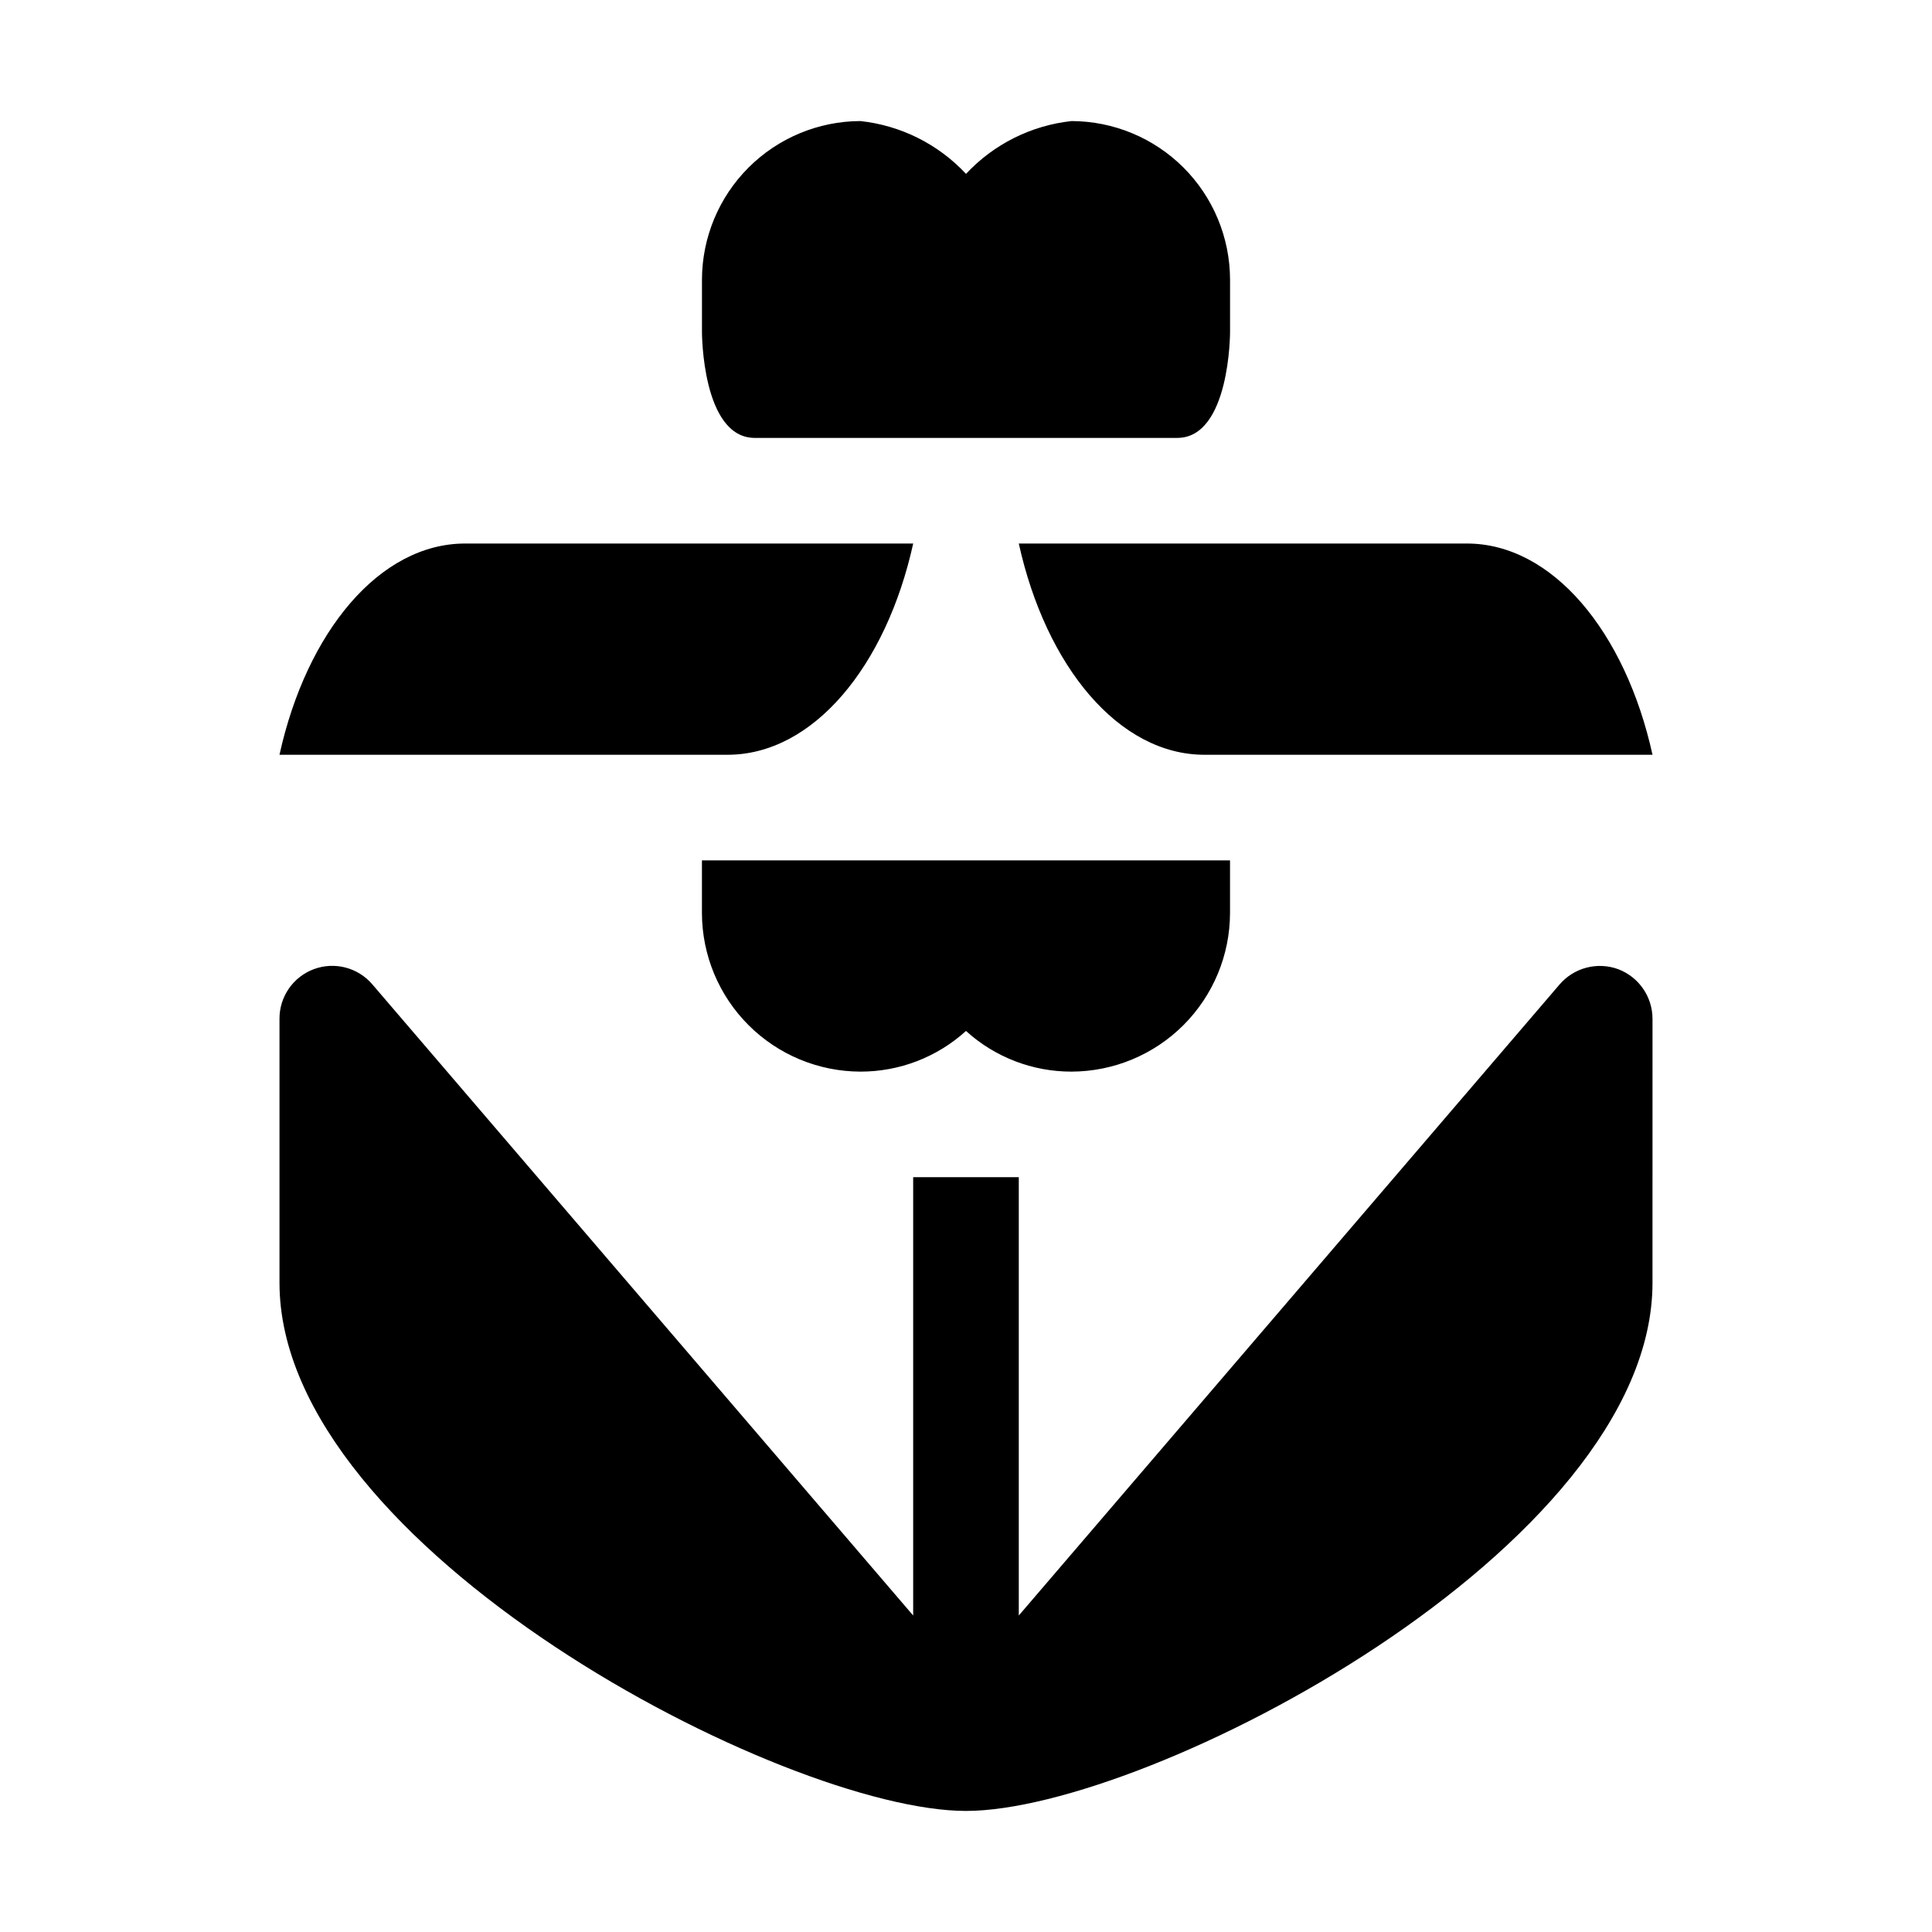
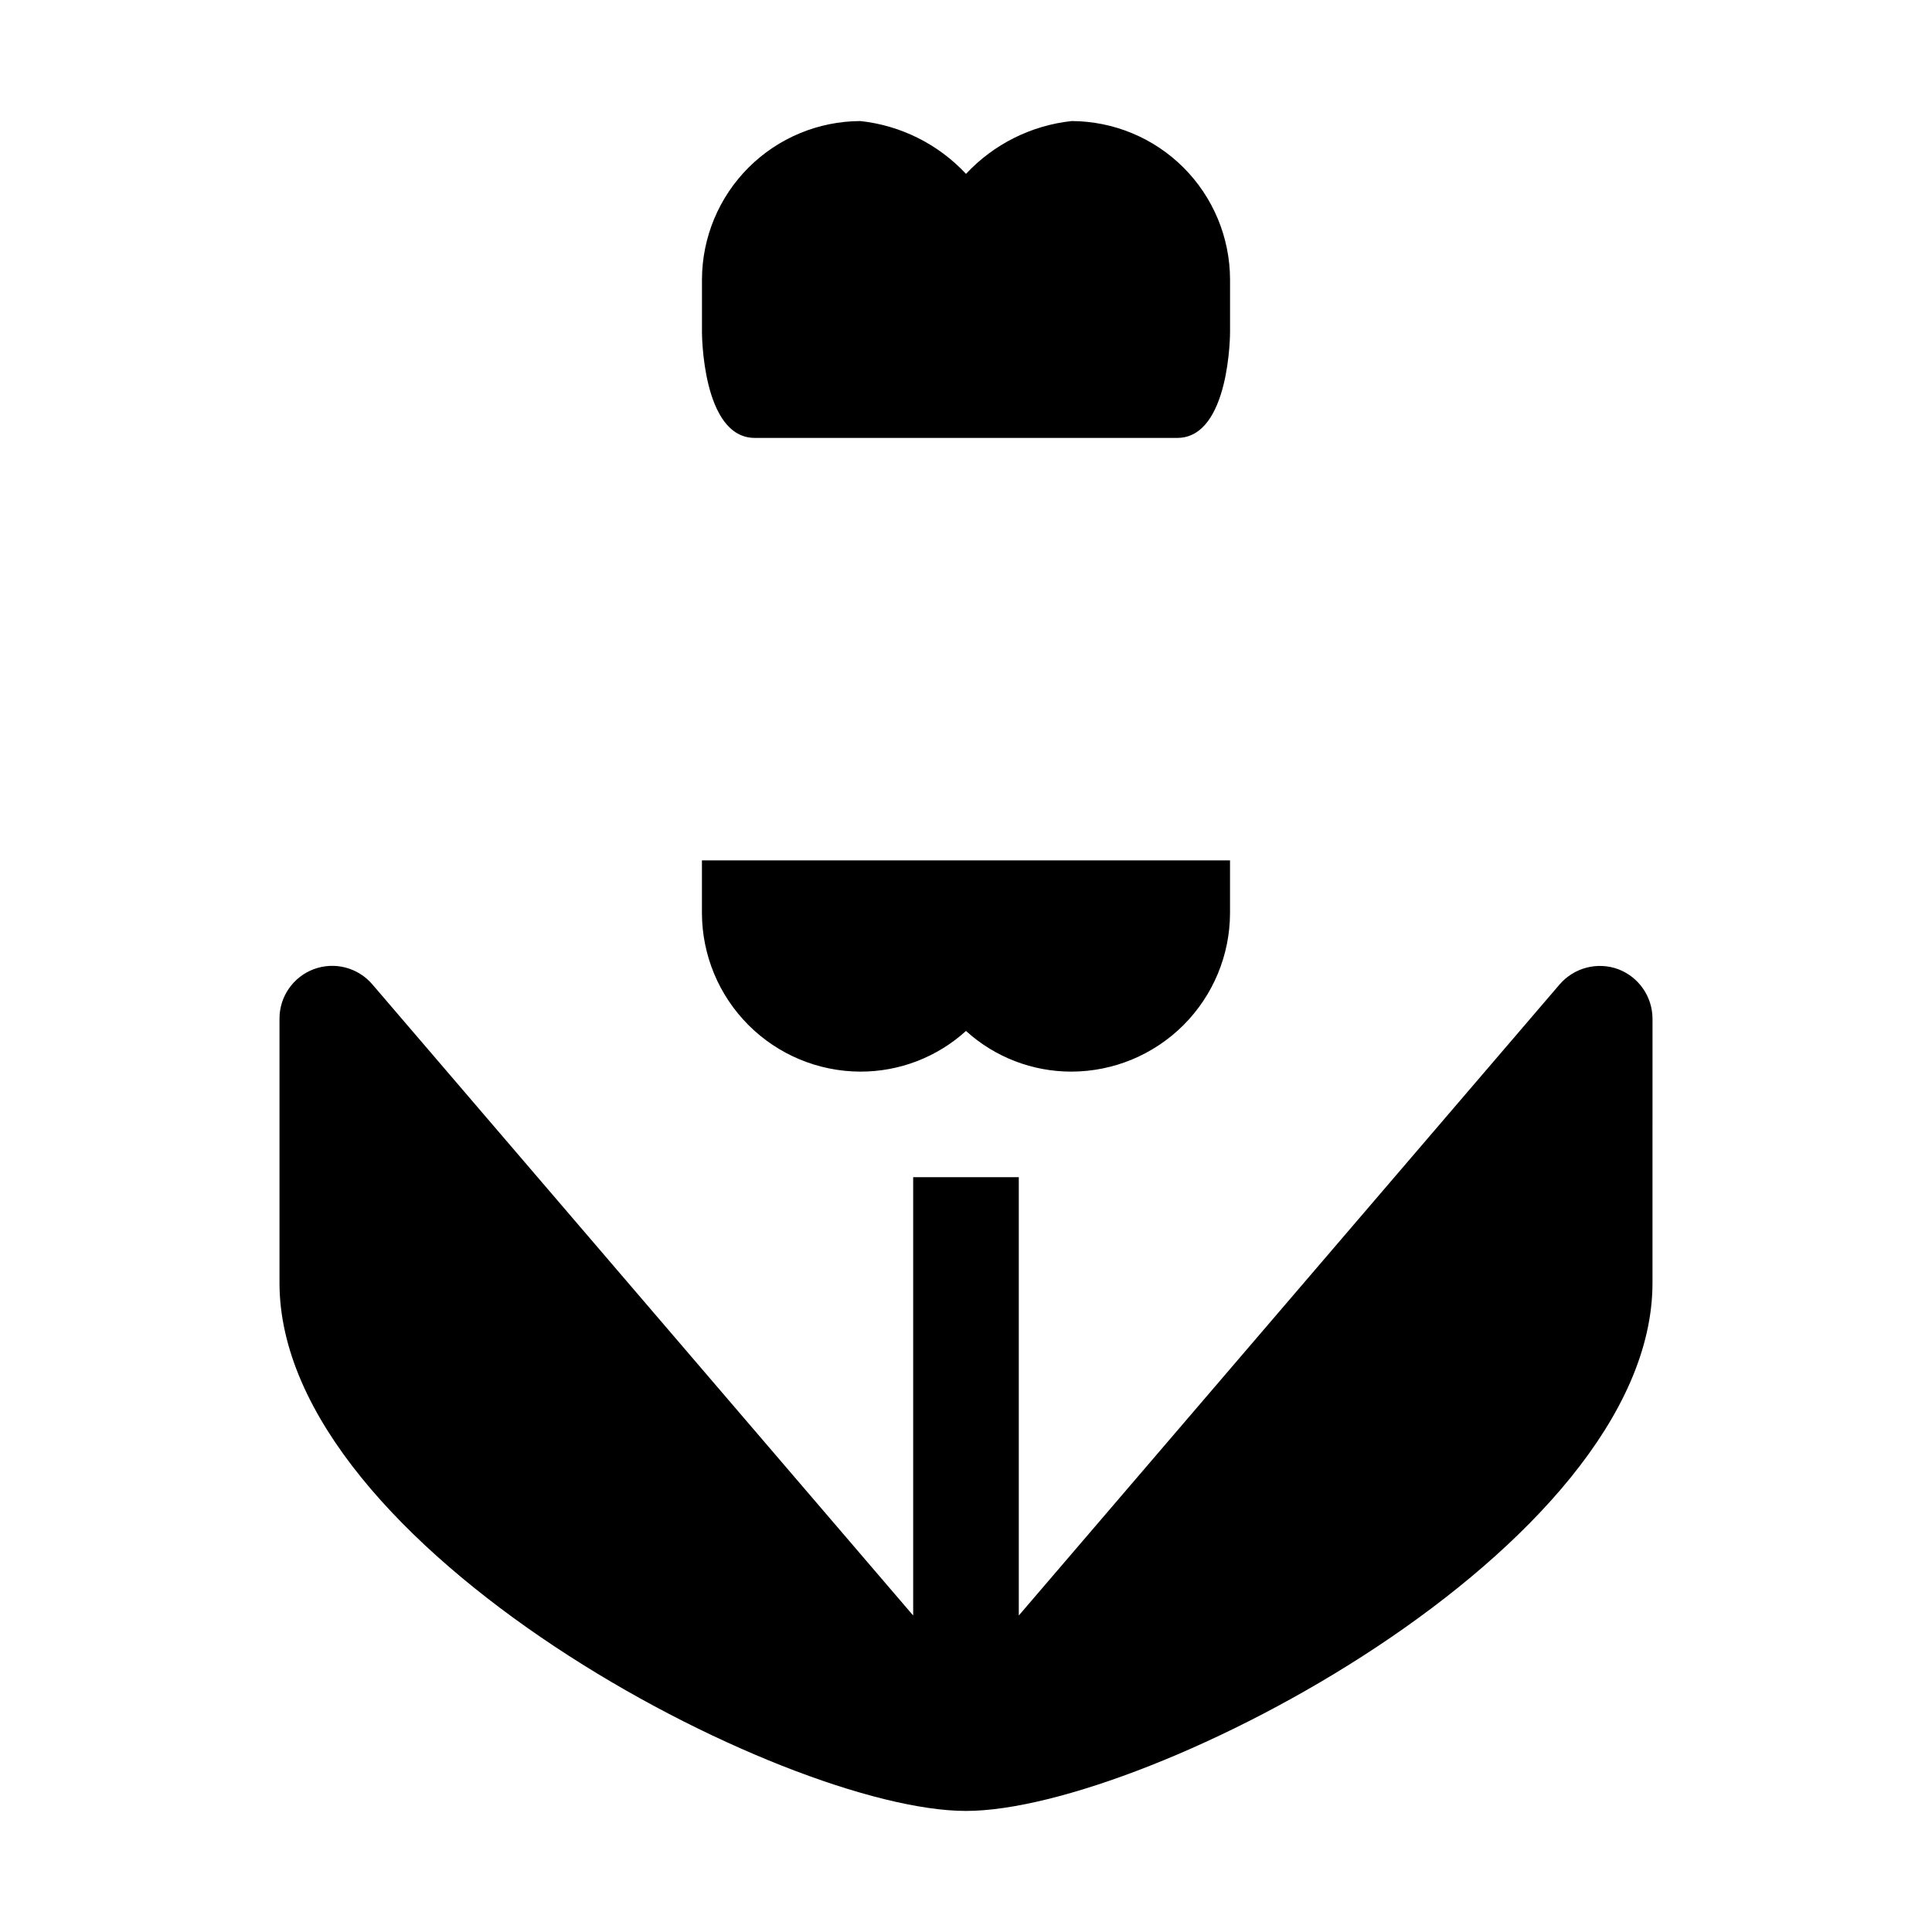
<svg xmlns="http://www.w3.org/2000/svg" fill="#000000" width="800px" height="800px" version="1.1" viewBox="144 144 512 512">
  <g>
    <path d="m572.83 400.84c-5.516-2.016-11.707-0.398-15.531 4.059l-143.31 167.23v-116.16h-27.988v116.16l-143.3-167.23c-3.801-4.481-9.992-6.106-15.5-4.074-5.508 2.035-9.156 7.297-9.133 13.168v69.973c0 70.395 133.79 139.95 181.93 139.95s181.93-69.555 181.93-139.95l0.004-69.973c-0.008-5.848-3.629-11.082-9.098-13.152z" />
    <path d="m455.98 260.05c13.996 0 13.996-27.988 13.996-27.988v-13.996c-0.031-11.125-4.465-21.785-12.332-29.652-7.867-7.863-18.527-12.297-29.652-12.332-10.707 1.156-20.641 6.125-27.988 13.996-7.352-7.871-17.285-12.84-27.992-13.996-11.125 0.035-21.785 4.469-29.648 12.332-7.867 7.867-12.301 18.527-12.336 29.652v13.996s0 27.988 13.996 27.988z" />
    <path d="m330.02 372.01v13.996c0.035 11.125 4.469 21.785 12.336 29.652 7.863 7.867 18.523 12.301 29.648 12.332 10.348 0.023 20.332-3.82 27.992-10.777 7.66 6.957 17.641 10.801 27.988 10.777 11.125-0.031 21.785-4.465 29.652-12.332 7.863-7.867 12.301-18.527 12.332-29.652v-13.996z" />
-     <path d="m413.99 288.04c7.184 32.582 26.523 55.98 49.191 55.98h118.75c-7.184-32.582-26.523-55.98-49.191-55.98z" />
-     <path d="m218.07 344.02h118.74c22.672 0 42.012-23.398 49.195-55.98h-118.75c-22.668 0-42.008 23.398-49.191 55.98z" />
  </g>
</svg>